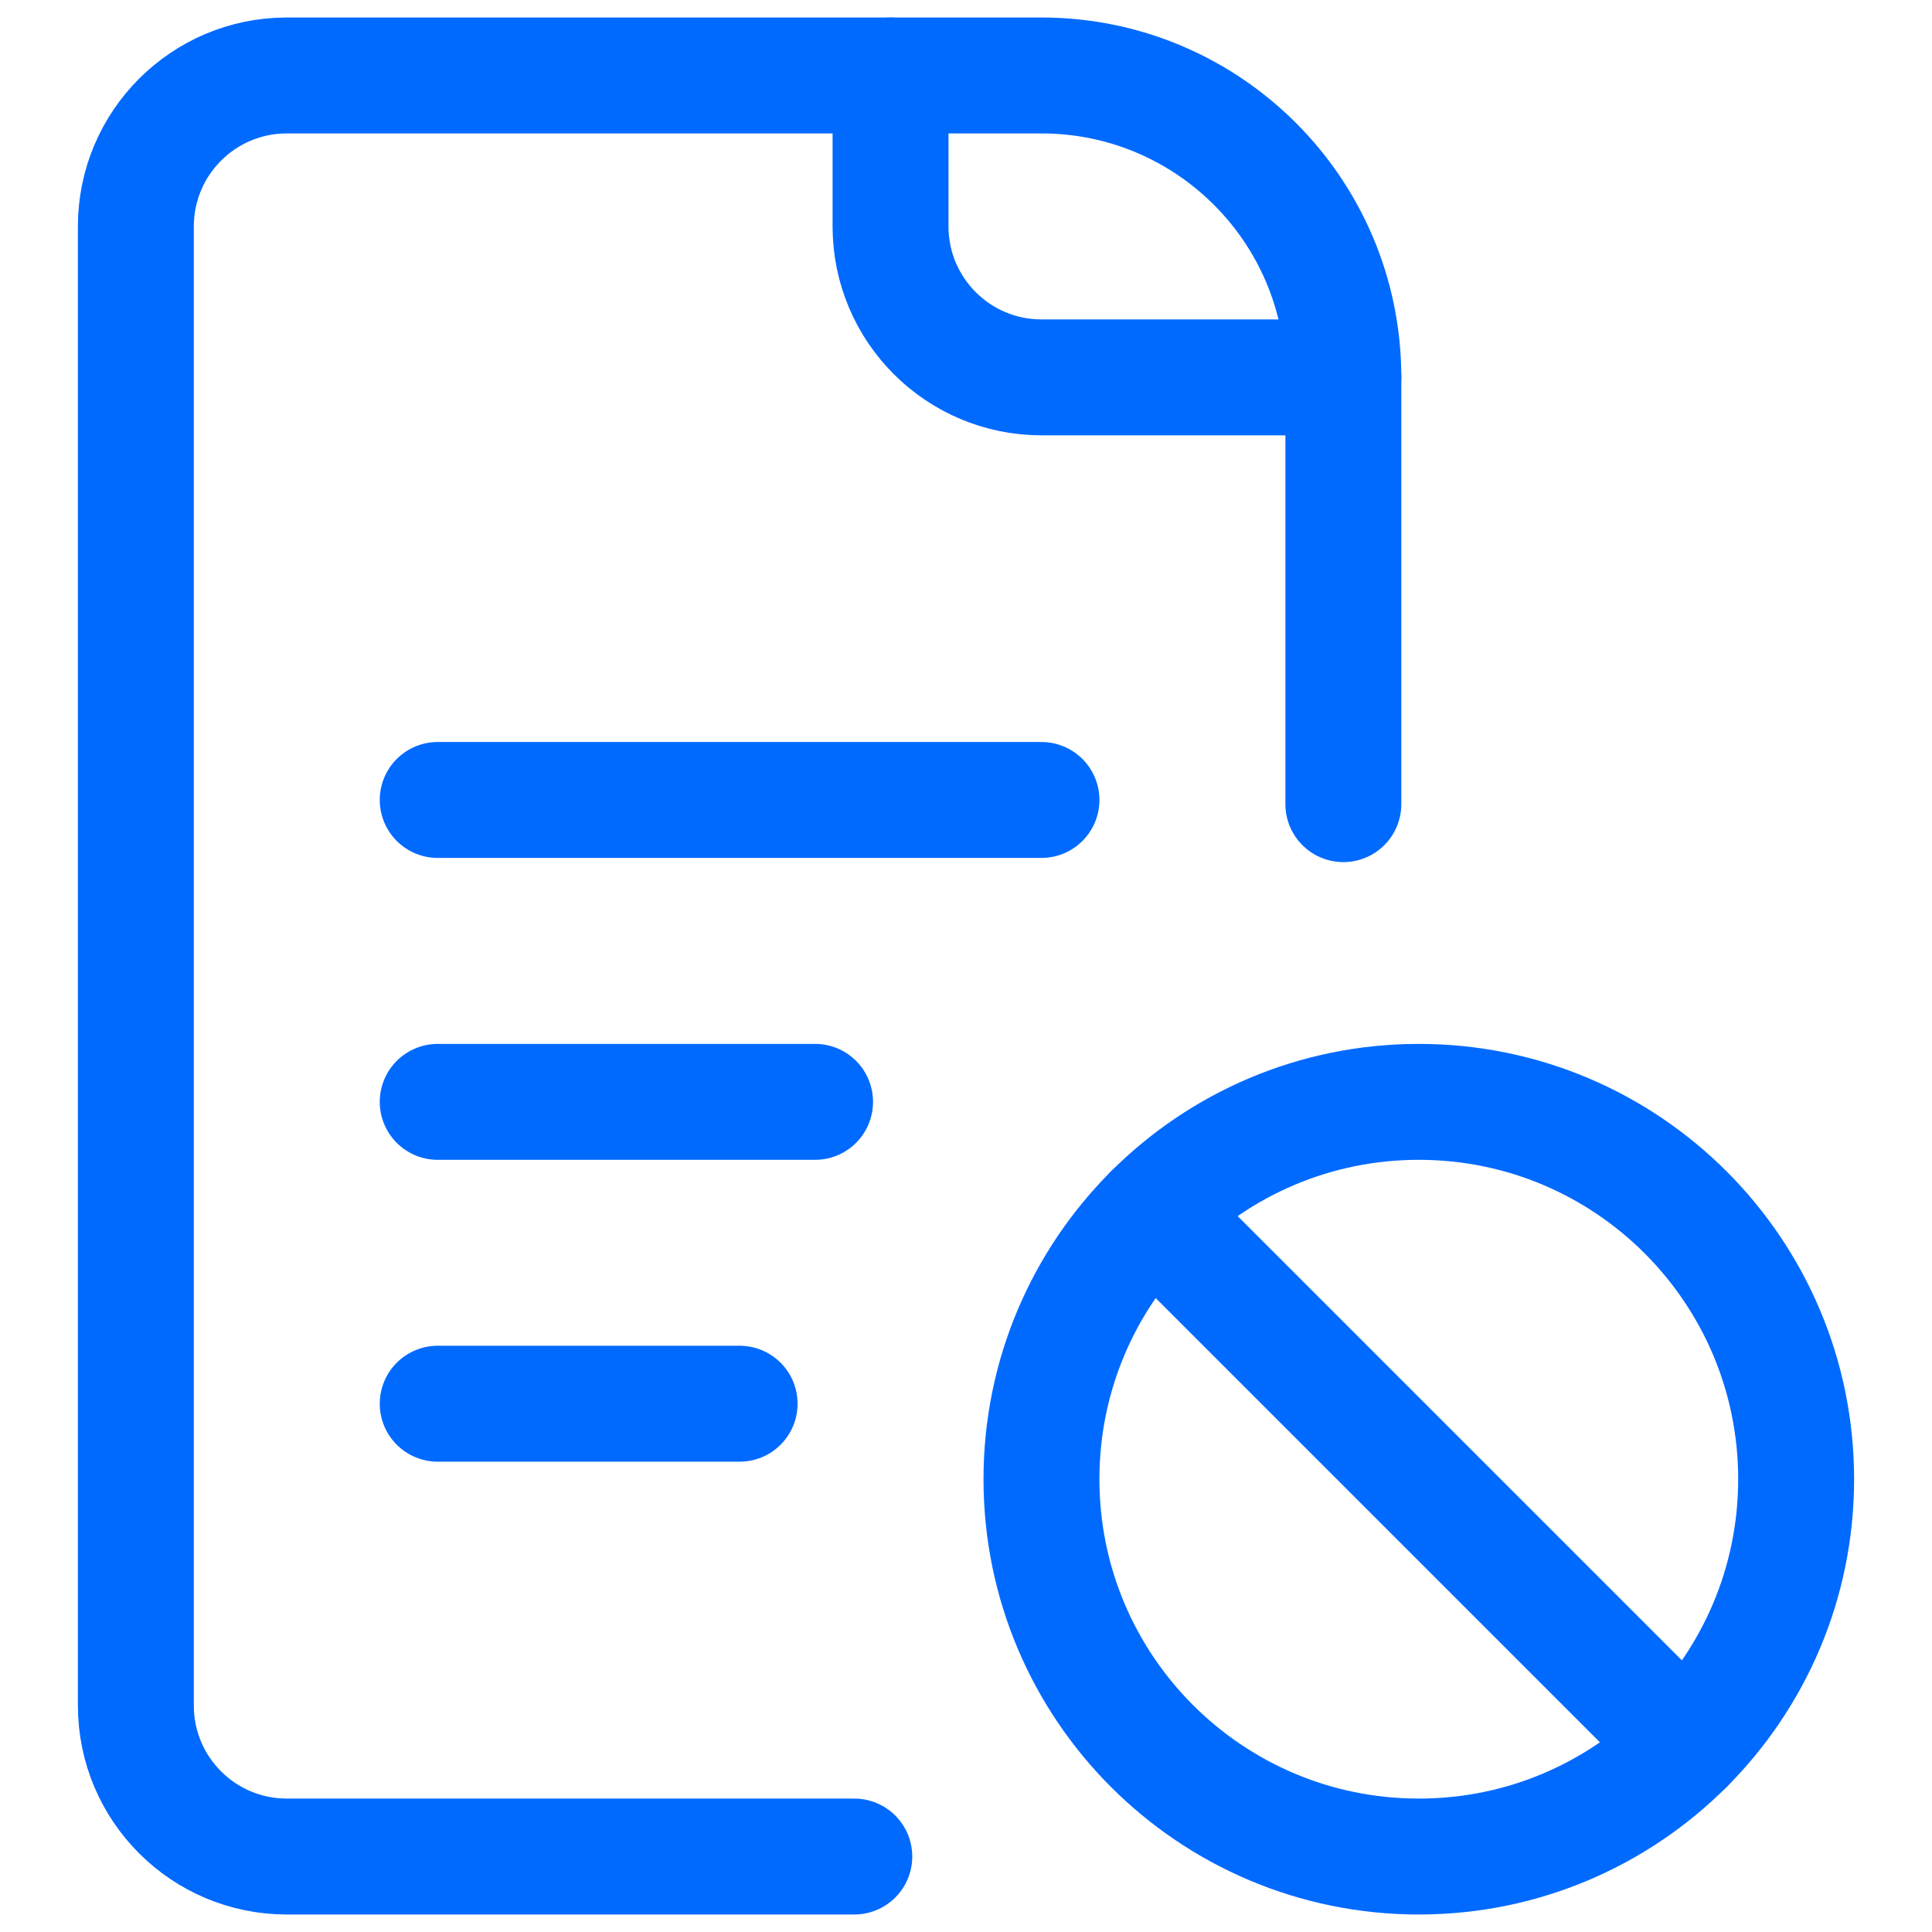
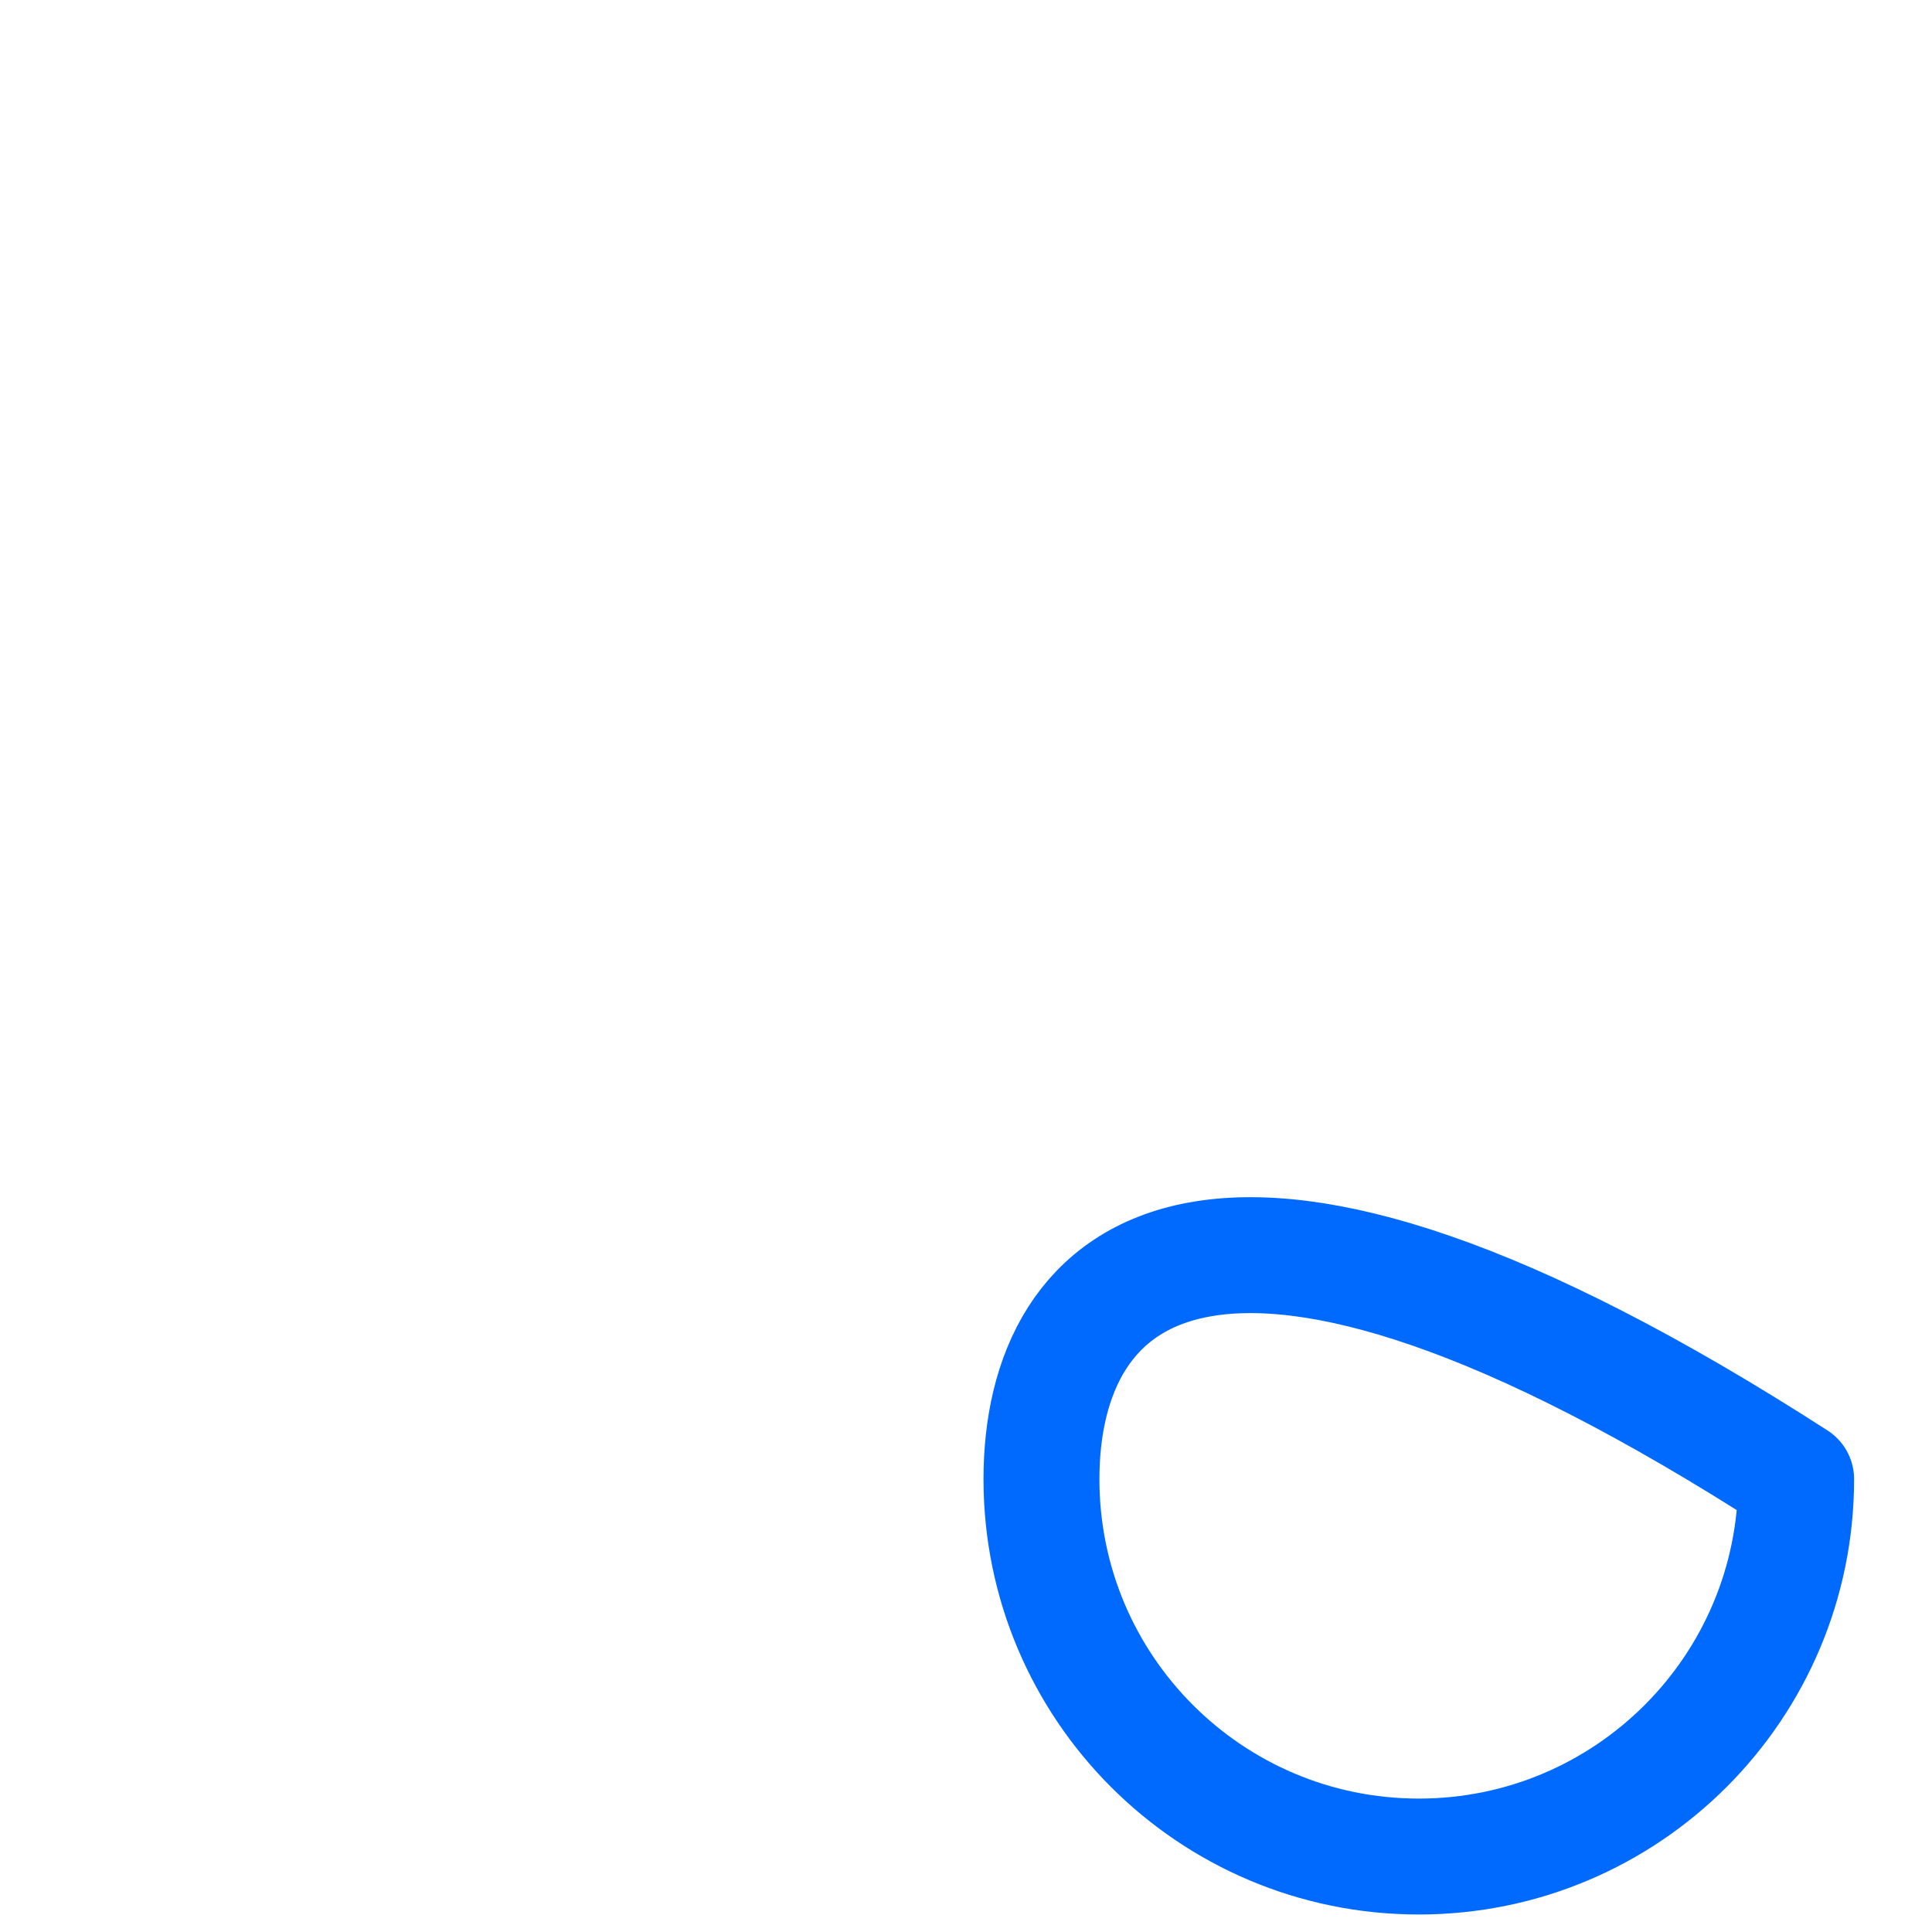
<svg xmlns="http://www.w3.org/2000/svg" width="50" height="50" viewBox="0 0 50 50" fill="none">
-   <path d="M36.719 48.047C42.112 48.047 46.484 43.675 46.484 38.281C46.484 32.888 42.112 28.516 36.719 28.516C31.325 28.516 26.953 32.888 26.953 38.281C26.953 43.675 31.325 48.047 36.719 48.047Z" stroke="#006AFF" stroke-width="3" stroke-miterlimit="10" stroke-linecap="round" stroke-linejoin="round" />
-   <path d="M23.047 1.953V5.859C23.047 8.017 24.796 9.766 26.953 9.766H34.766" stroke="#006AFF" stroke-width="3" stroke-miterlimit="10" stroke-linecap="round" stroke-linejoin="round" />
-   <path d="M22.109 48.047H7.422C5.265 48.047 3.516 46.298 3.516 44.141V5.859C3.516 3.702 5.265 1.953 7.422 1.953H26.953C31.268 1.953 34.766 5.451 34.766 9.766V20.811M43.624 45.187L29.813 31.376M11.328 20.703H26.953M11.328 28.516H21.094M11.328 36.328H19.141" stroke="#006AFF" stroke-width="3" stroke-miterlimit="10" stroke-linecap="round" stroke-linejoin="round" />
+   <path d="M36.719 48.047C42.112 48.047 46.484 43.675 46.484 38.281C31.325 28.516 26.953 32.888 26.953 38.281C26.953 43.675 31.325 48.047 36.719 48.047Z" stroke="#006AFF" stroke-width="3" stroke-miterlimit="10" stroke-linecap="round" stroke-linejoin="round" />
</svg>